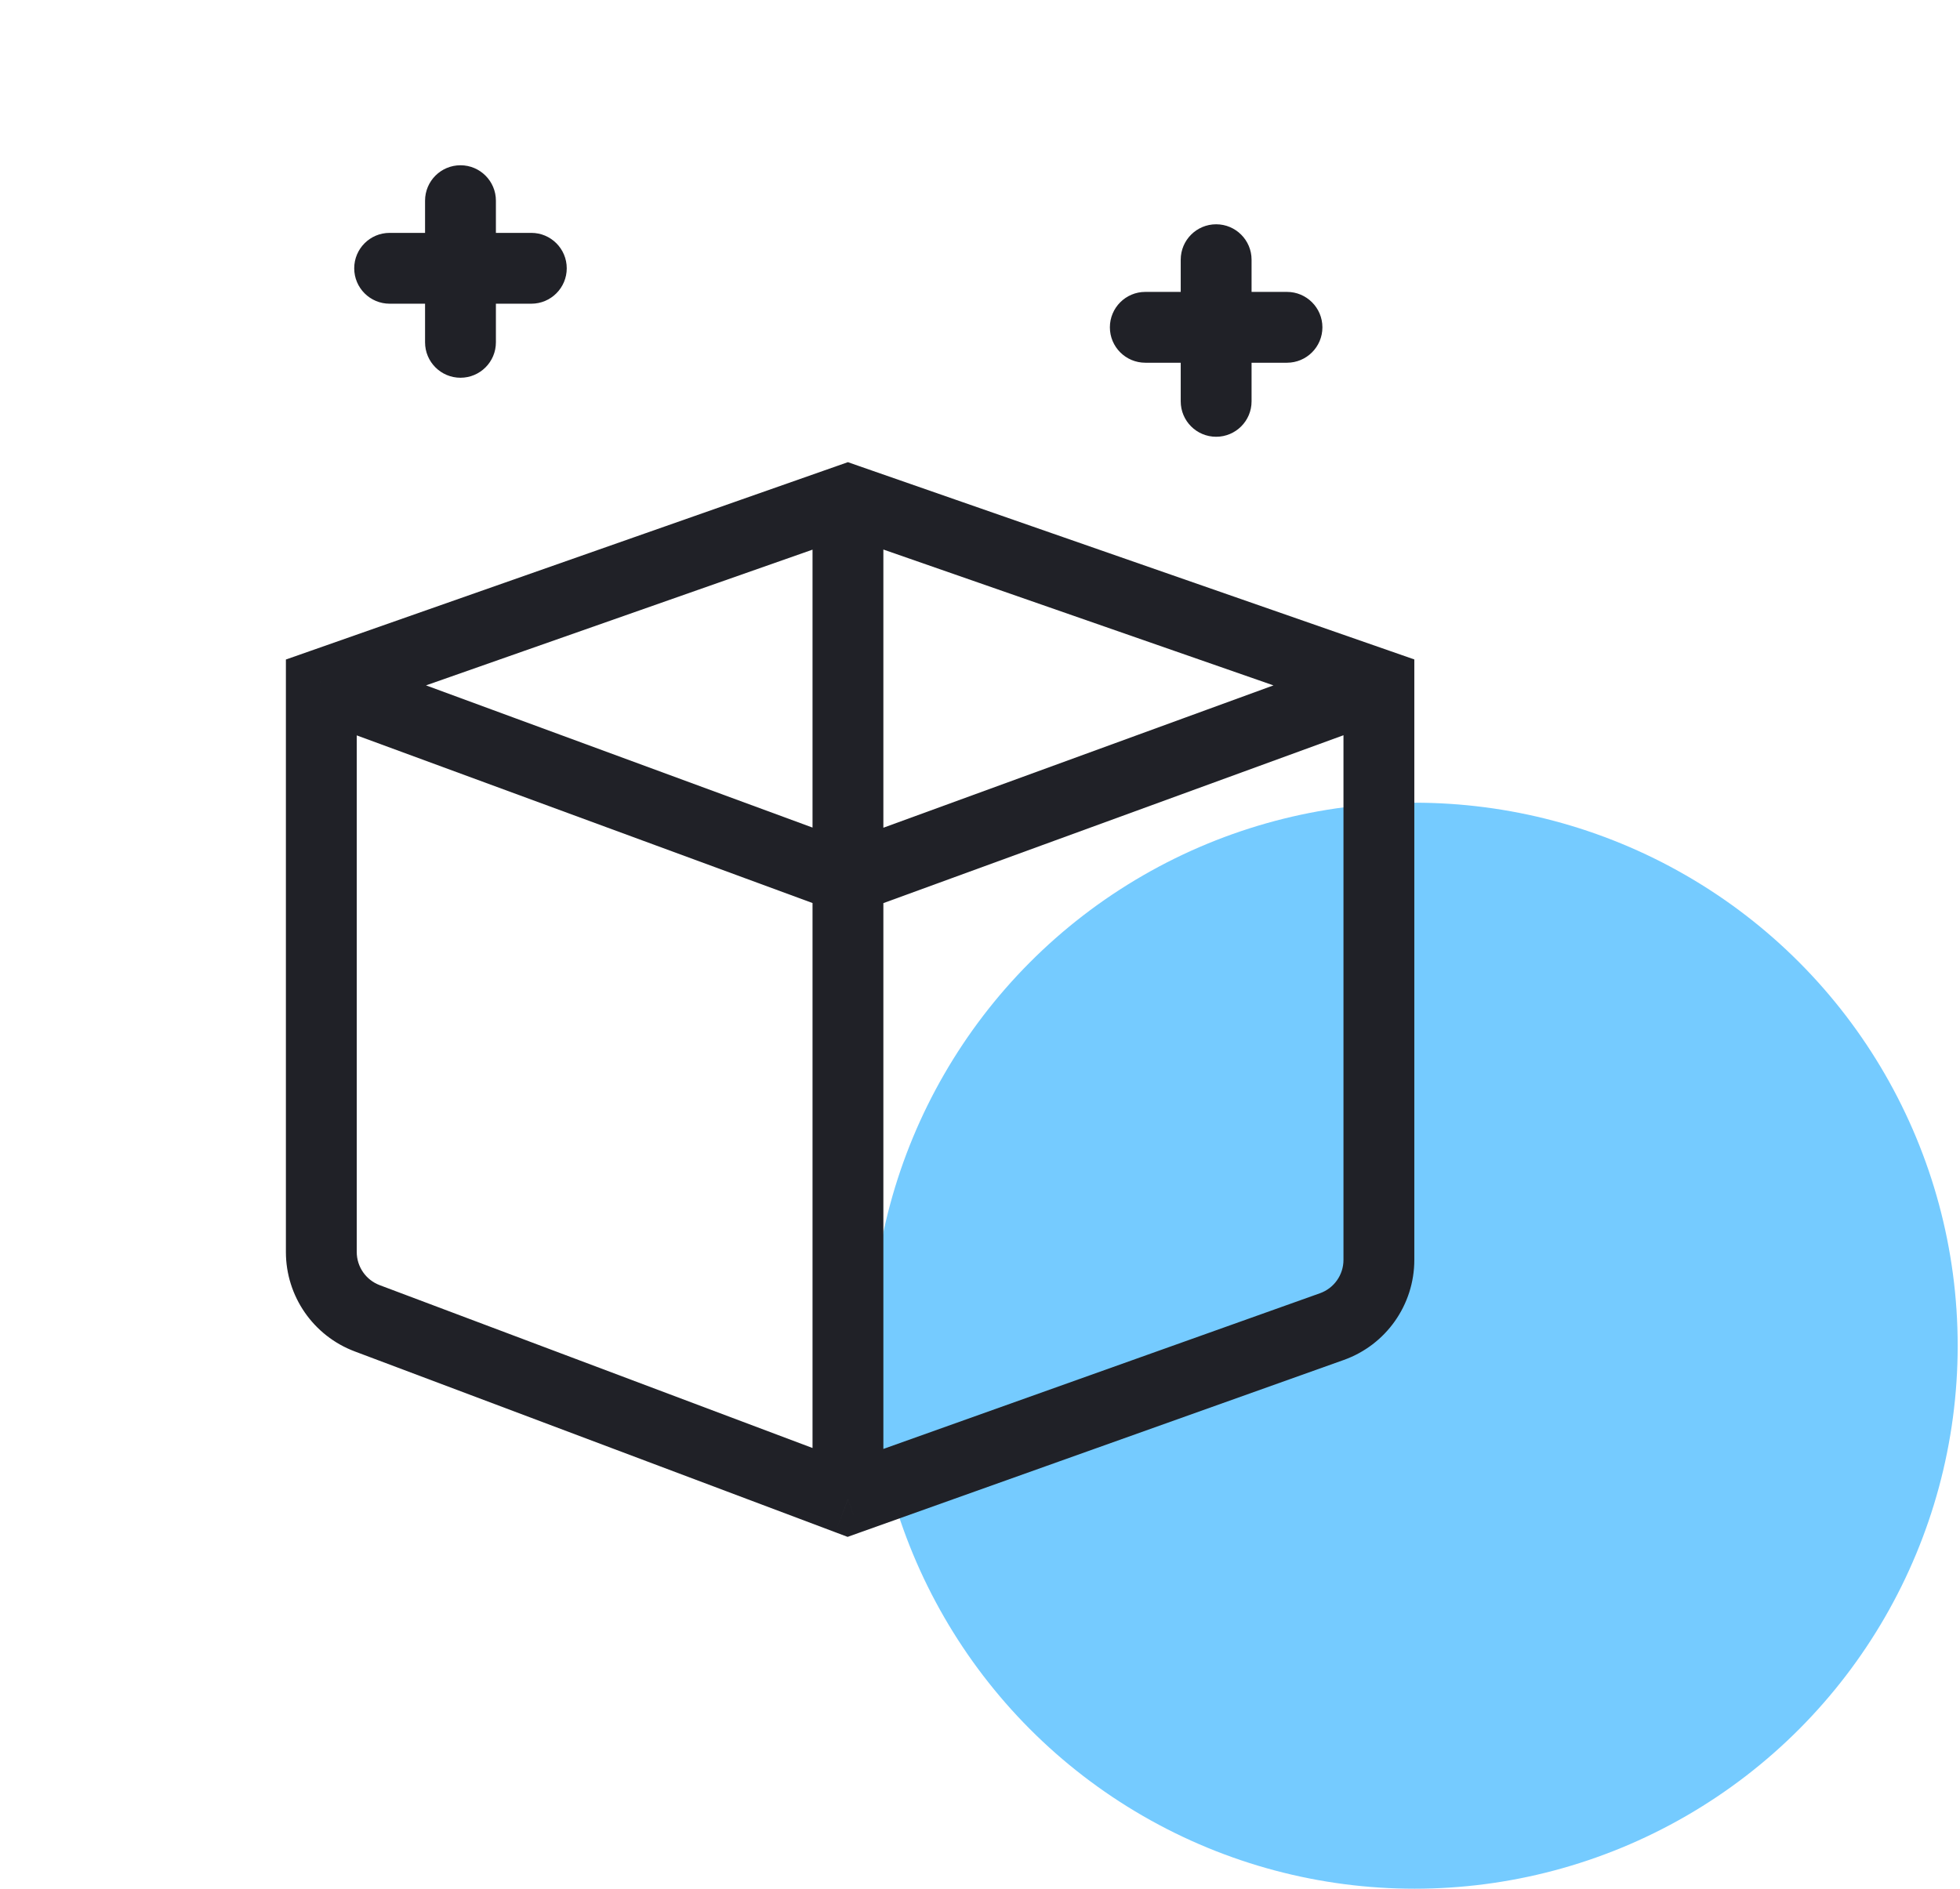
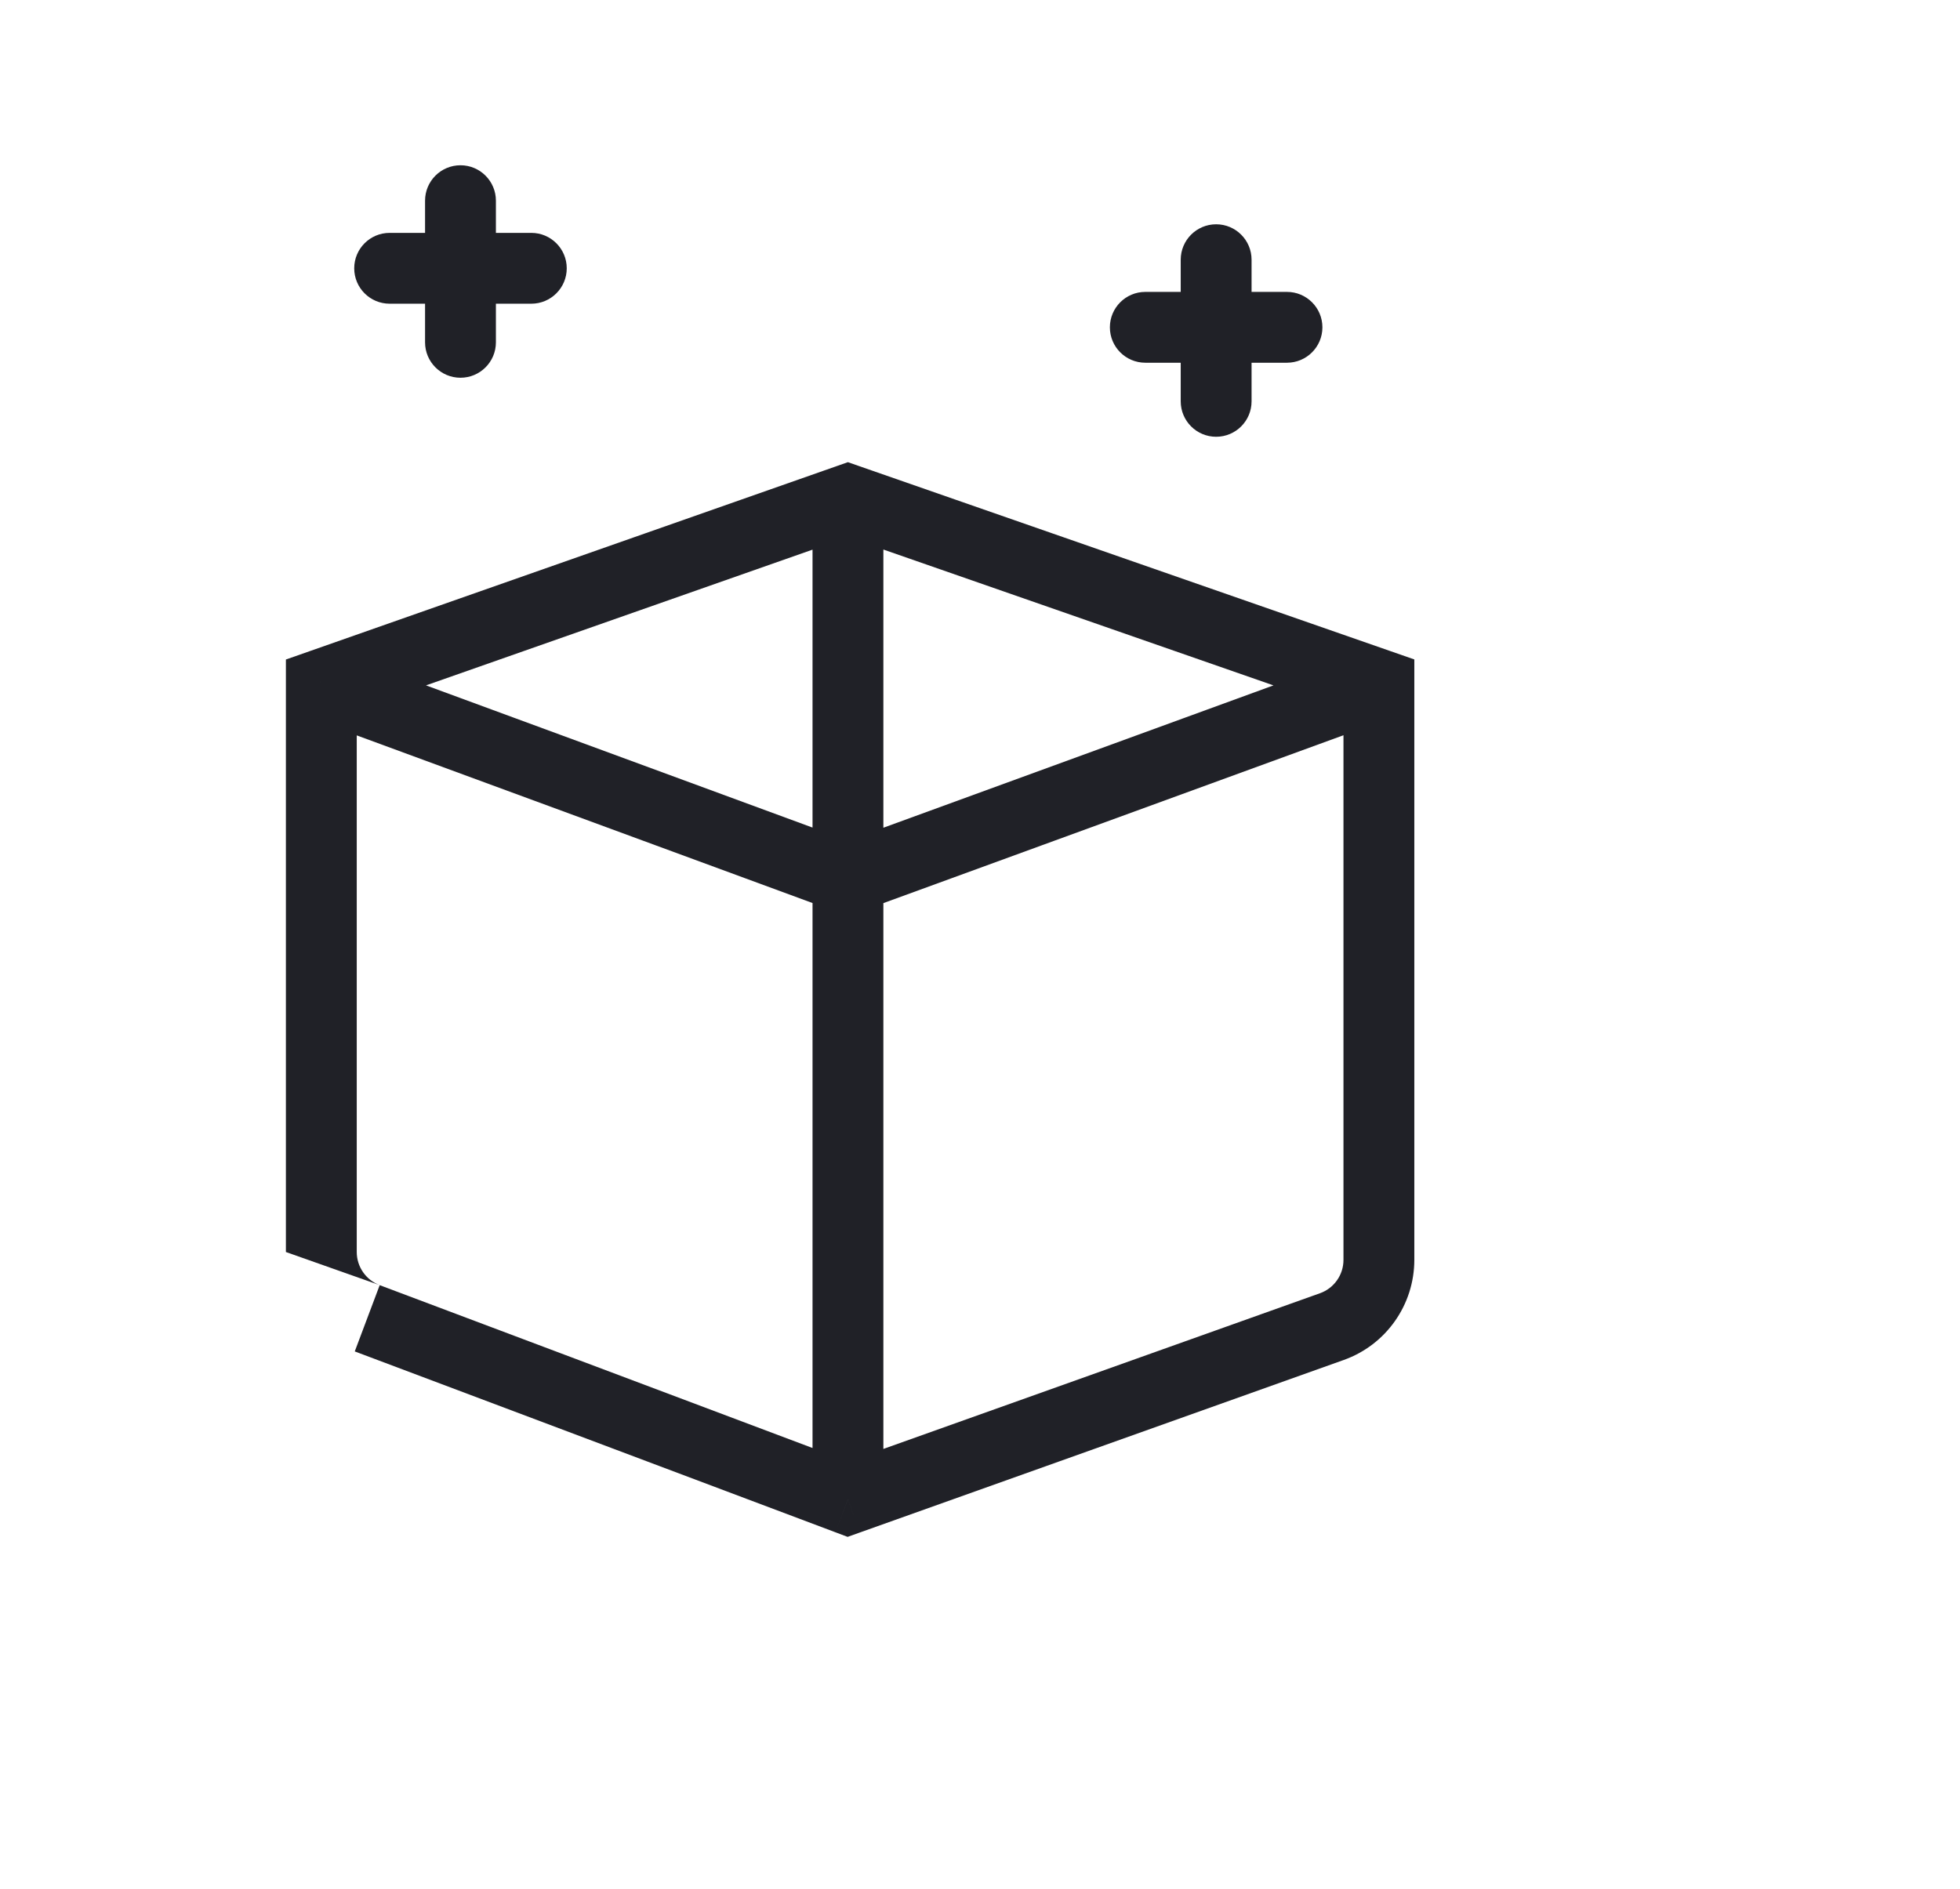
<svg xmlns="http://www.w3.org/2000/svg" width="83" height="80" viewBox="0 0 83 80" fill="none">
-   <circle cx="59.902" cy="57" r="23" fill="#75CBFF" />
-   <path d="M13.607 28.998L13.11 27.583L12.107 27.935V28.998H13.607ZM58.392 28.998H59.892V27.932L58.886 27.581L58.392 28.998ZM35.908 21.165L36.401 19.749L35.906 19.576L35.411 19.75L35.908 21.165ZM35.908 63.5L35.379 64.903L35.894 65.097L36.412 64.912L35.908 63.5ZM16.5 9.864C15.671 9.864 15 10.536 15 11.364C15 12.193 15.671 12.864 16.5 12.864V9.864ZM22.5 12.864C23.328 12.864 24 12.193 24 11.364C24 10.536 23.328 9.864 22.5 9.864V12.864ZM21 8.5C21 7.672 20.328 7 19.5 7C18.672 7 18 7.672 18 8.5H21ZM18 14.5C18 15.329 18.672 16 19.5 16C20.328 16 21 15.329 21 14.5H18ZM48.5 12.364C47.672 12.364 47 13.036 47 13.864C47 14.693 47.672 15.364 48.5 15.364V12.364ZM54.5 15.364C55.328 15.364 56 14.693 56 13.864C56 13.036 55.328 12.364 54.5 12.364V15.364ZM53 11C53 10.172 52.328 9.5 51.5 9.5C50.672 9.5 50 10.172 50 11H53ZM50 17C50 17.829 50.672 18.5 51.5 18.5C52.328 18.5 53 17.829 53 17H50ZM56.4 56.191L56.904 57.604L56.4 56.191ZM15.551 55.839L16.079 54.435L15.551 55.839ZM13.089 30.406L35.39 38.611L36.426 35.796L14.125 27.59L13.089 30.406ZM36.422 38.613L58.907 30.407L57.878 27.589L35.394 35.795L36.422 38.613ZM58.886 27.581L36.401 19.749L35.414 22.582L57.899 30.414L58.886 27.581ZM35.411 19.75L13.11 27.583L14.104 30.413L36.405 22.58L35.411 19.75ZM15.023 57.242L35.379 64.903L36.436 62.096L16.079 54.435L15.023 57.242ZM36.412 64.912L56.904 57.604L55.896 54.778L35.404 62.087L36.412 64.912ZM34.408 37.204V63.5H37.408V37.204H34.408ZM12.107 28.998V53.031H15.107V28.998H12.107ZM59.892 53.365V28.998H56.892V53.365H59.892ZM34.408 21.165V37.204H37.408V21.165H34.408ZM16.5 12.864H22.5V9.864H16.5V12.864ZM18 8.5V14.5H21V8.5H18ZM48.5 15.364H54.5V12.364H48.5V15.364ZM50 11V17H53V11H50ZM56.904 57.604C58.696 56.965 59.892 55.268 59.892 53.365H56.892C56.892 53.999 56.494 54.565 55.896 54.778L56.904 57.604ZM16.079 54.435C15.495 54.215 15.107 53.656 15.107 53.031H12.107C12.107 54.905 13.269 56.583 15.023 57.242L16.079 54.435Z" fill="#202127" />
+   <path d="M13.607 28.998L13.11 27.583L12.107 27.935V28.998H13.607ZM58.392 28.998H59.892V27.932L58.886 27.581L58.392 28.998ZM35.908 21.165L36.401 19.749L35.906 19.576L35.411 19.75L35.908 21.165ZM35.908 63.5L35.379 64.903L35.894 65.097L36.412 64.912L35.908 63.5ZM16.5 9.864C15.671 9.864 15 10.536 15 11.364C15 12.193 15.671 12.864 16.5 12.864V9.864ZM22.5 12.864C23.328 12.864 24 12.193 24 11.364C24 10.536 23.328 9.864 22.5 9.864V12.864ZM21 8.5C21 7.672 20.328 7 19.5 7C18.672 7 18 7.672 18 8.5H21ZM18 14.5C18 15.329 18.672 16 19.5 16C20.328 16 21 15.329 21 14.5H18ZM48.5 12.364C47.672 12.364 47 13.036 47 13.864C47 14.693 47.672 15.364 48.5 15.364V12.364ZM54.5 15.364C55.328 15.364 56 14.693 56 13.864C56 13.036 55.328 12.364 54.5 12.364V15.364ZM53 11C53 10.172 52.328 9.5 51.5 9.5C50.672 9.5 50 10.172 50 11H53ZM50 17C50 17.829 50.672 18.5 51.5 18.5C52.328 18.5 53 17.829 53 17H50ZM56.4 56.191L56.904 57.604L56.4 56.191ZM15.551 55.839L16.079 54.435L15.551 55.839ZM13.089 30.406L35.39 38.611L36.426 35.796L14.125 27.59L13.089 30.406ZM36.422 38.613L58.907 30.407L57.878 27.589L35.394 35.795L36.422 38.613ZM58.886 27.581L36.401 19.749L35.414 22.582L57.899 30.414L58.886 27.581ZM35.411 19.75L13.11 27.583L14.104 30.413L36.405 22.58L35.411 19.75ZM15.023 57.242L35.379 64.903L36.436 62.096L16.079 54.435L15.023 57.242ZM36.412 64.912L56.904 57.604L55.896 54.778L35.404 62.087L36.412 64.912ZM34.408 37.204V63.5H37.408V37.204H34.408ZM12.107 28.998V53.031H15.107V28.998H12.107ZM59.892 53.365V28.998H56.892V53.365H59.892ZM34.408 21.165V37.204H37.408V21.165H34.408ZM16.5 12.864H22.5V9.864H16.5V12.864ZM18 8.5V14.5H21V8.5H18ZM48.5 15.364H54.5V12.364H48.5V15.364ZM50 11V17H53V11H50ZM56.904 57.604C58.696 56.965 59.892 55.268 59.892 53.365H56.892C56.892 53.999 56.494 54.565 55.896 54.778L56.904 57.604ZM16.079 54.435C15.495 54.215 15.107 53.656 15.107 53.031H12.107L16.079 54.435Z" fill="#202127" />
</svg>